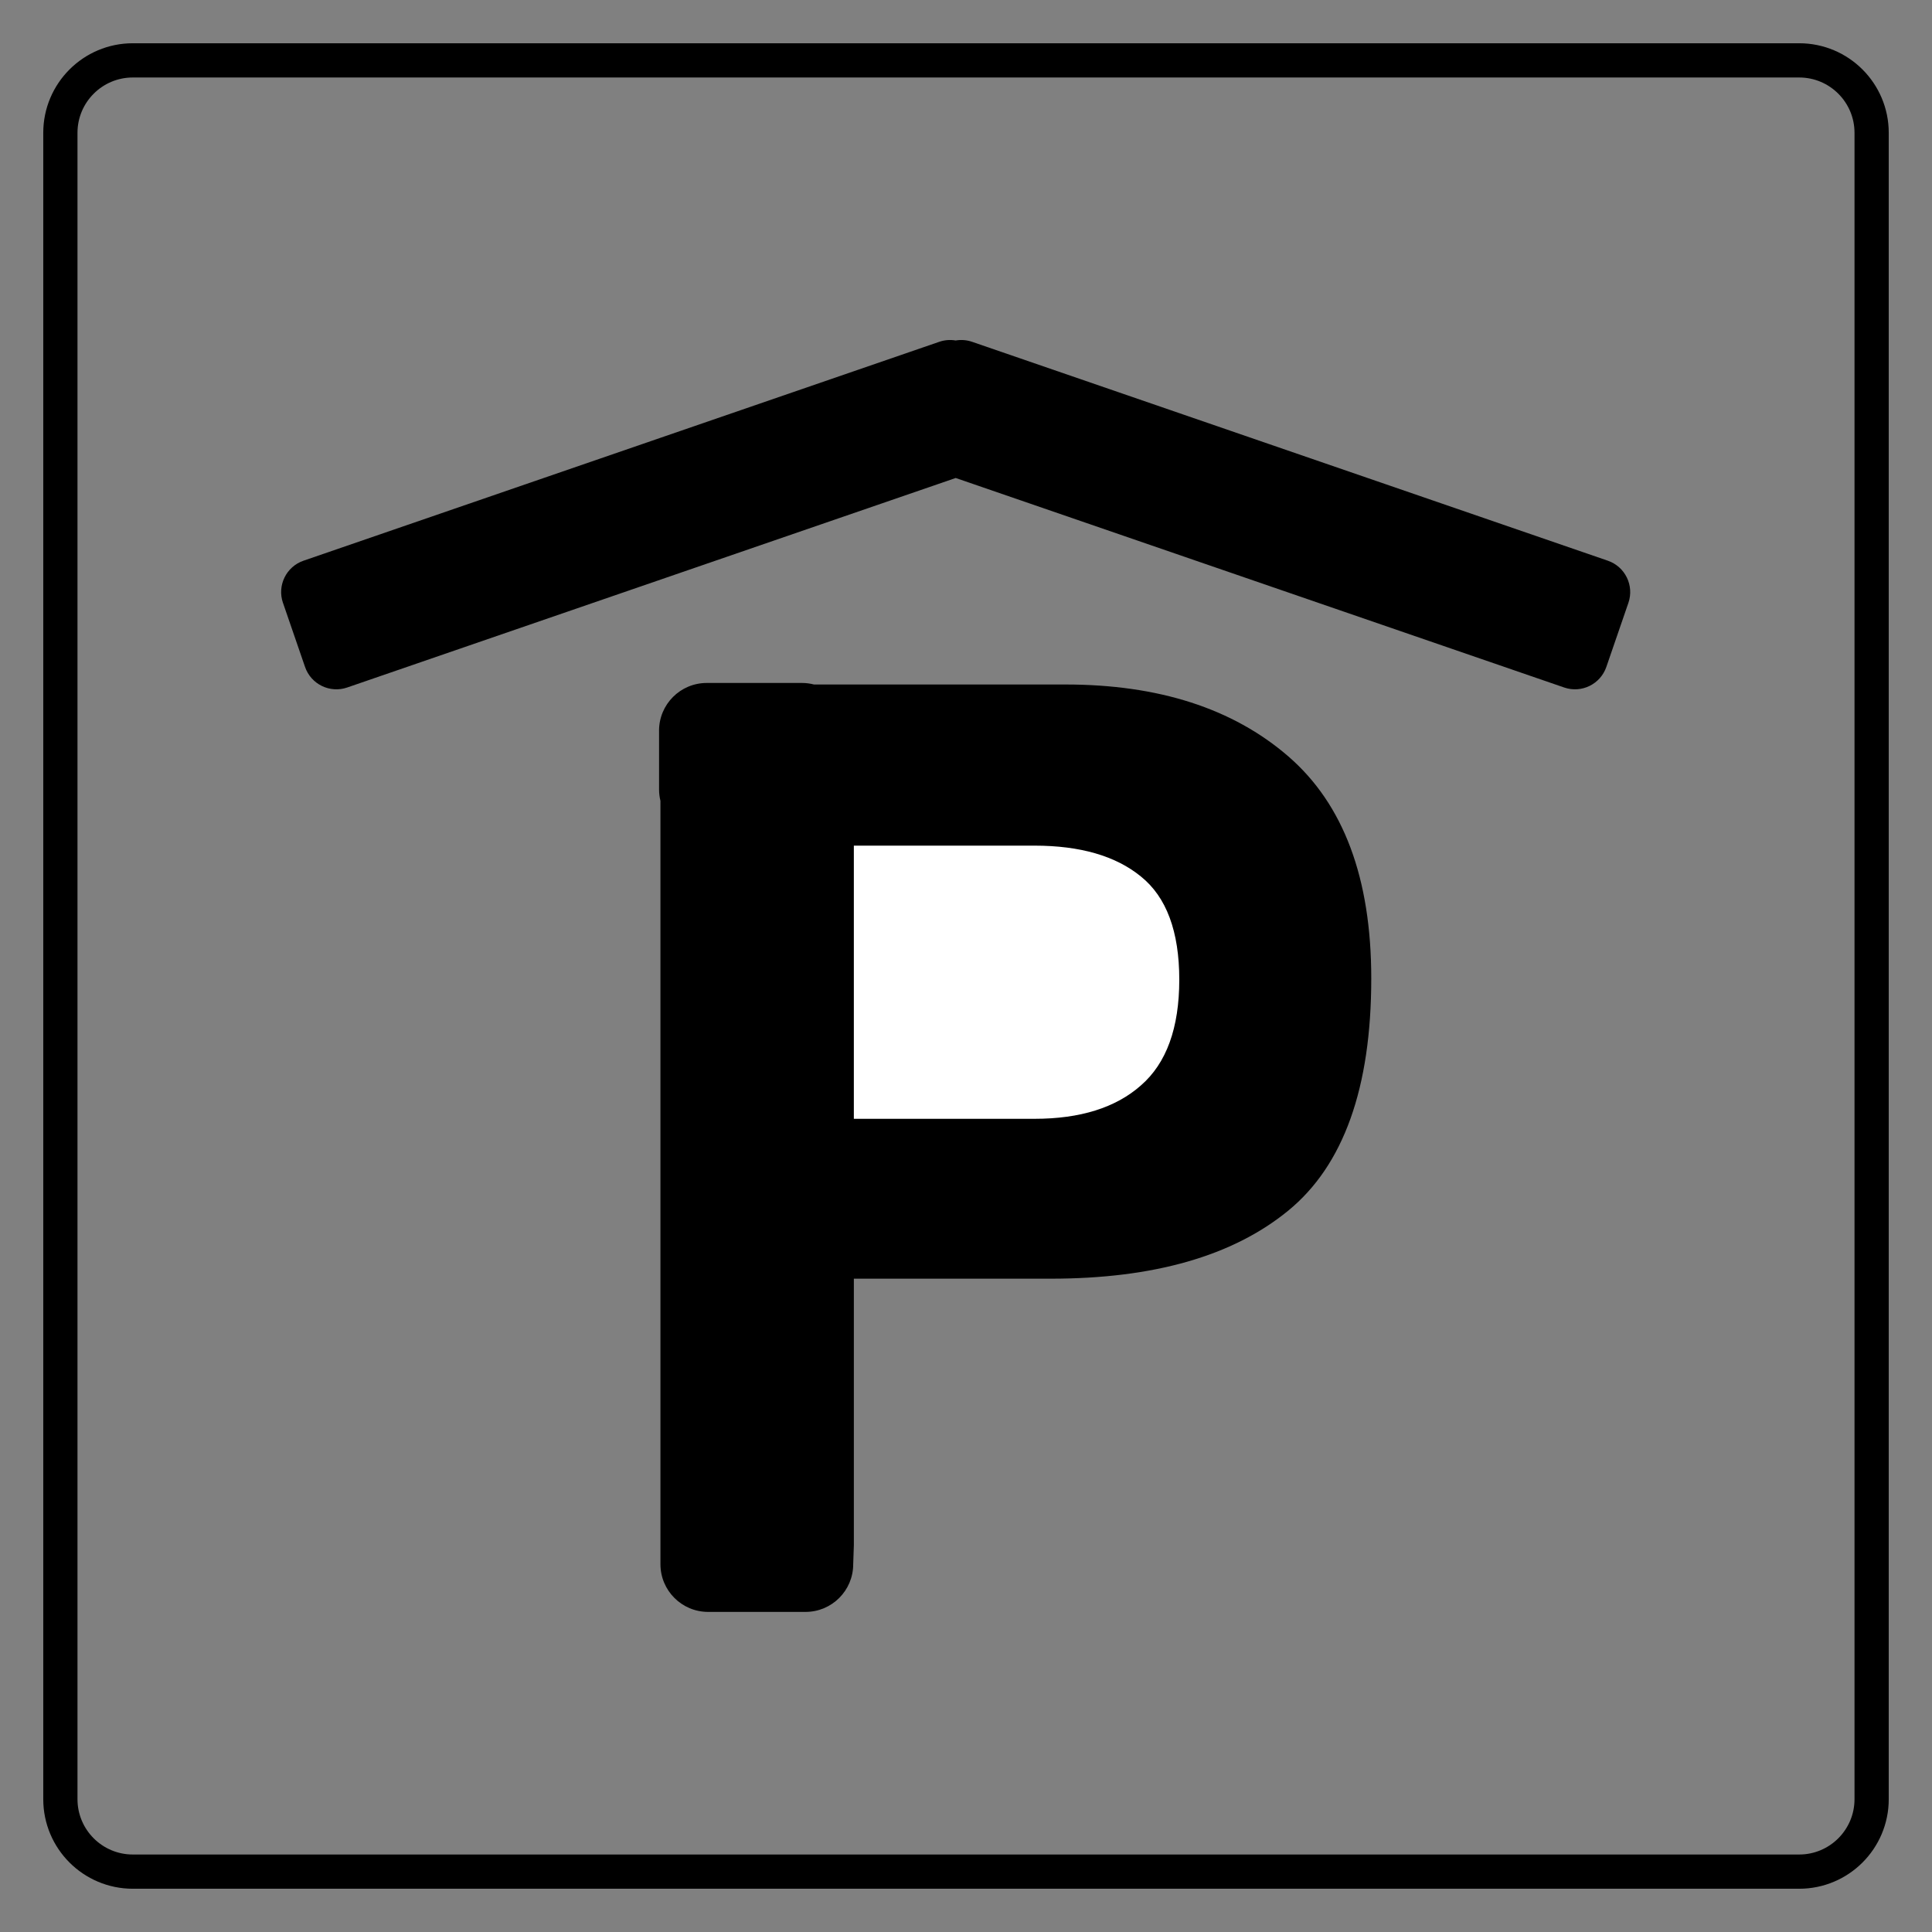
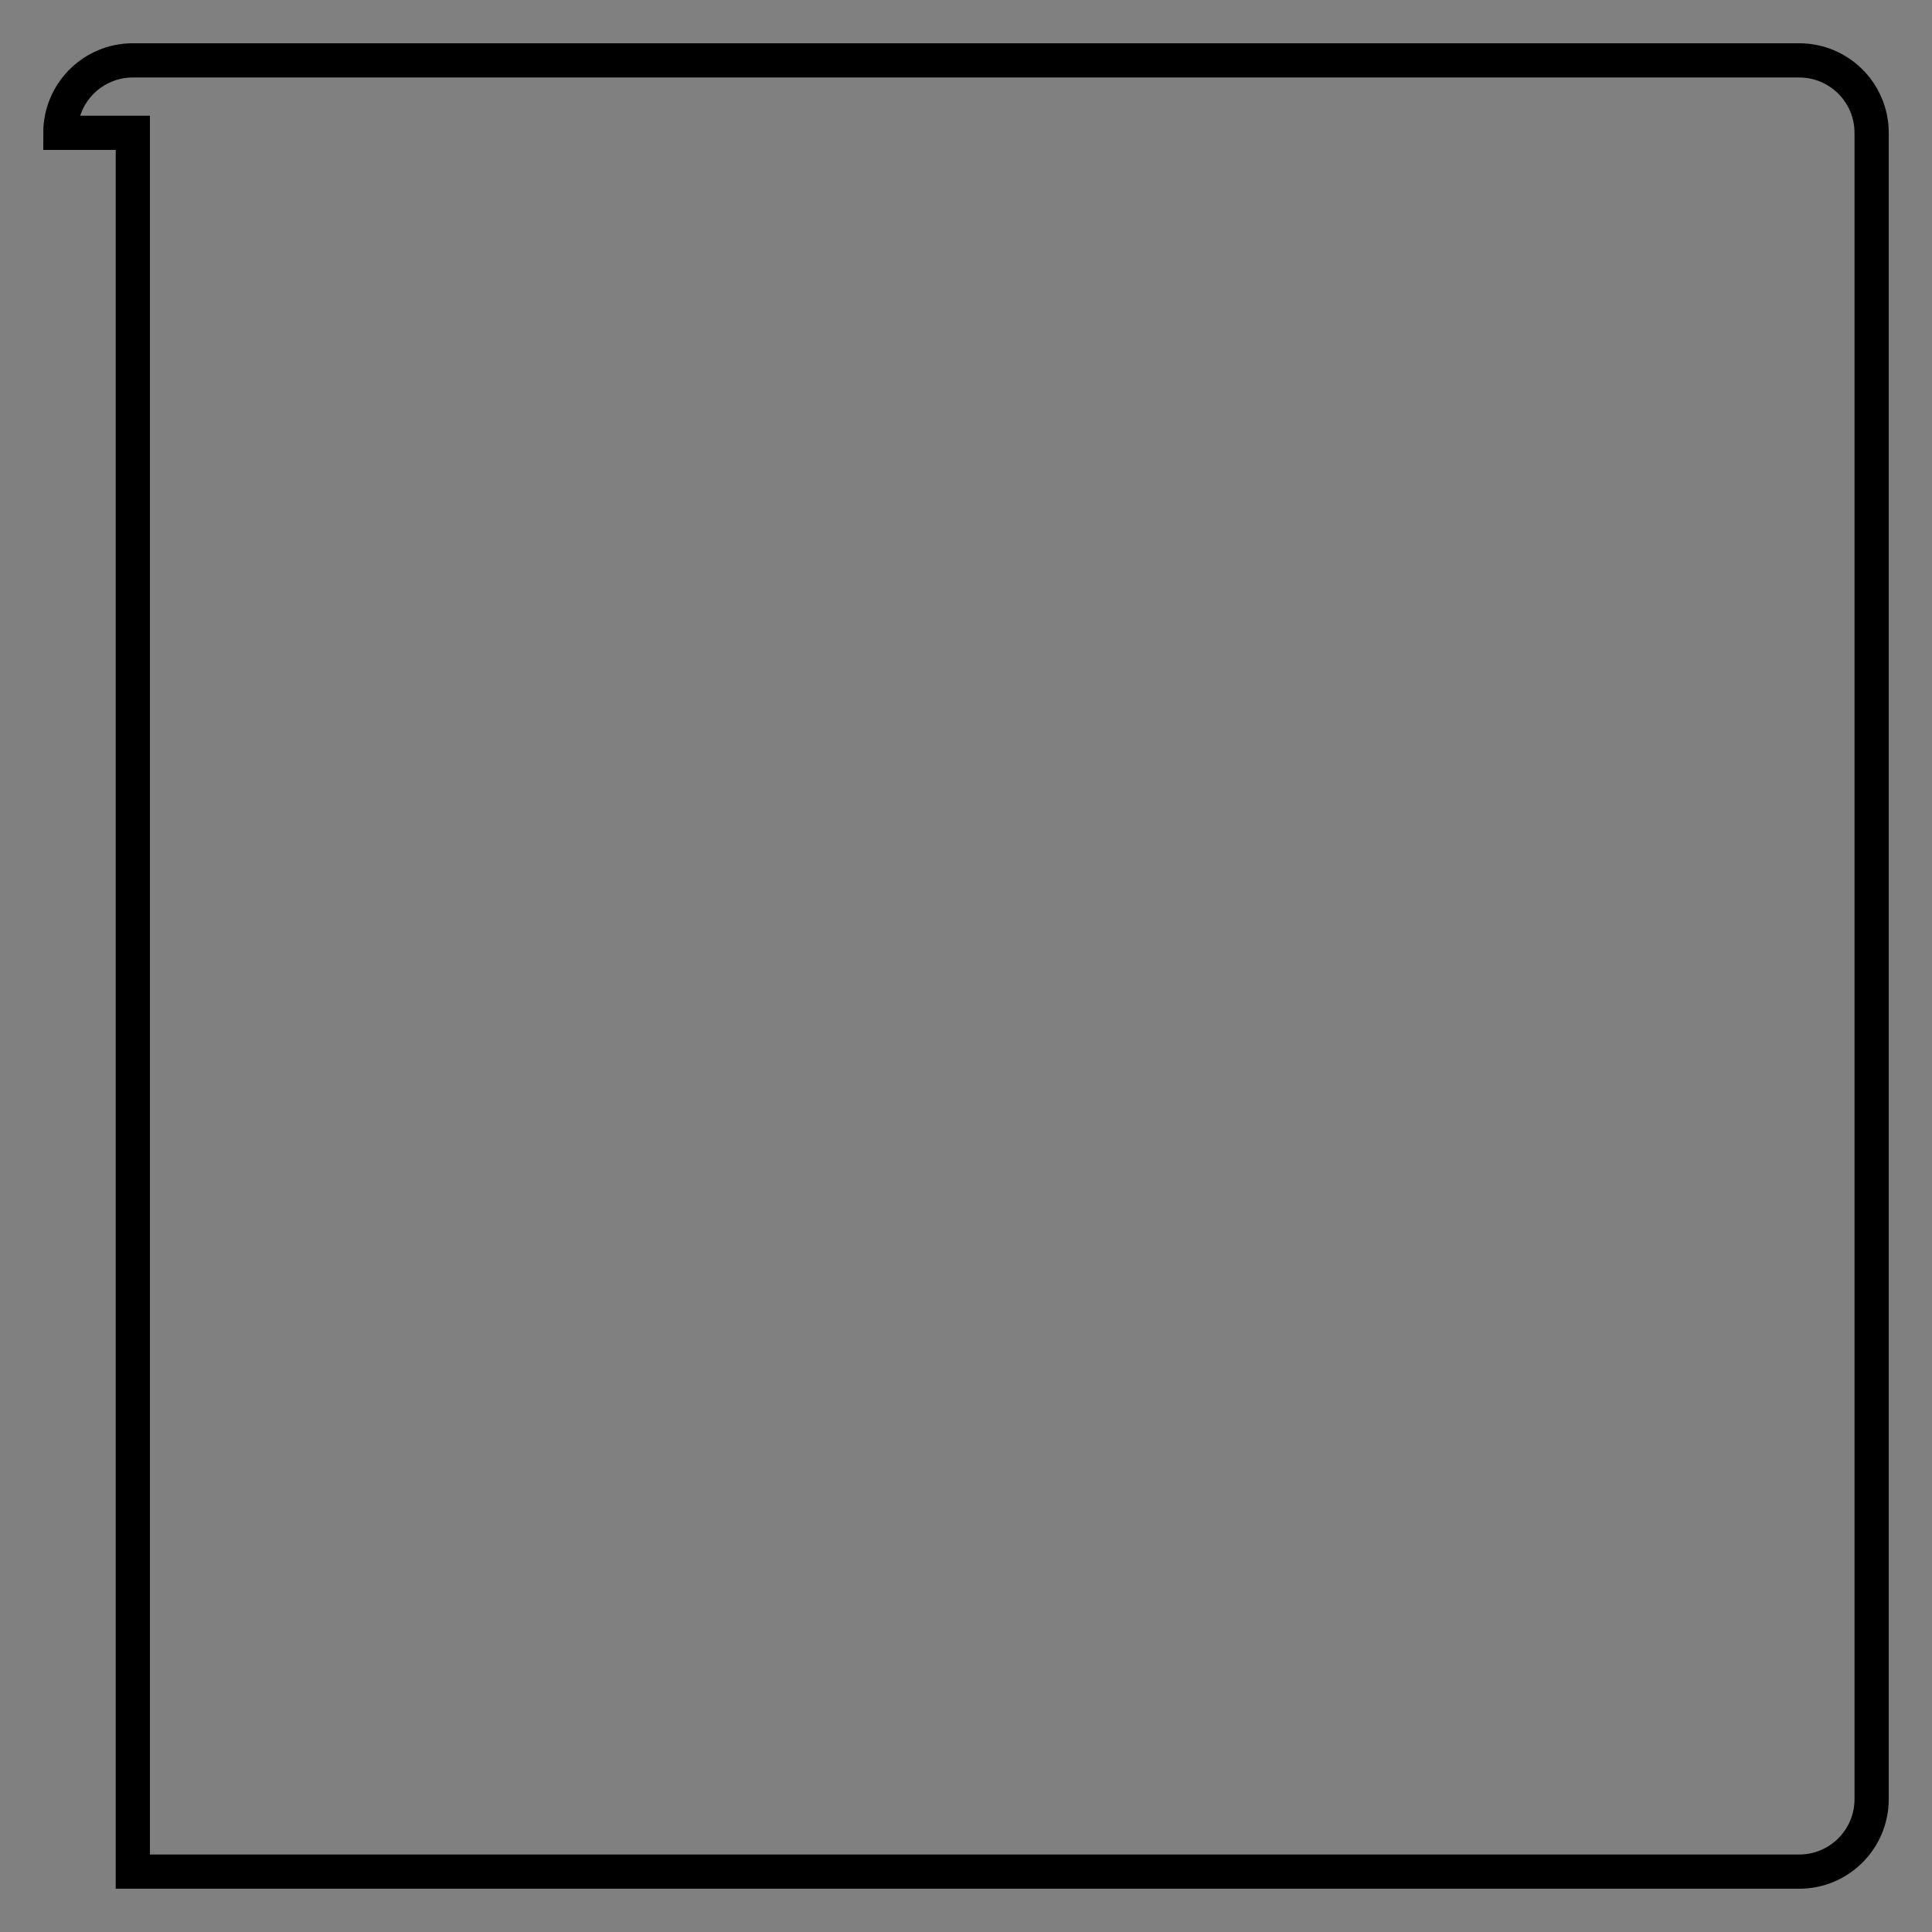
<svg xmlns="http://www.w3.org/2000/svg" id="Ebene_1" version="1.1" viewBox="0 0 160 160">
  <rect x="0" y="0" width="160" height="160" fill="#808080" stroke="none" />
  <defs>
    <style>
      .st0 {
        fill: none;
        stroke: #000;
        stroke-miterlimit: 3.864;
        stroke-width: 2.835px;
      }

      .st1 {
        fill: #fff;
      }
    </style>
  </defs>
-   <path class="st0" d="M5,11c0-3.314,2.686-6,6-6h138c3.314,0,6,2.686,6,6v138c0,3.314-2.686,6-6,6H11c-3.314,0-6-2.686-6-6V11h0Z" />
-   <path d="M54.58,60.509c0-2.181,1.768-3.949,3.949-3.949h7.883c.345,0,.679.044.998.127h20.818c7.715,0,13.866,1.981,18.453,5.942,4.587,3.962,6.881,10.097,6.881,18.401,0,9.07-2.294,15.482-6.881,19.235-4.587,3.753-11.139,5.63-19.652,5.63h-16.316v22.055l-.054,1.592c0,2.181-1.768,3.949-3.949,3.949h-8.066c-2.181,0-3.949-1.768-3.949-3.949v-63.22c-.074-.303-.114-.62-.114-.946v-4.868h0Z" />
-   <path class="st1" d="M94.483,72.586c-2.085-1.702-5.022-2.553-8.81-2.554h-14.961v22.623h14.961c3.787,0,6.723-.92,8.81-2.763,2.119-1.841,3.178-4.76,3.18-8.757,0-3.996-1.061-6.845-3.18-8.549h0Z" />
-   <path d="M23.433,49.926c-.494-1.434.268-2.997,1.703-3.491l52.647-18.127c.454-.156.92-.187,1.362-.11.442-.077.908-.046,1.362.11l52.647,18.127c1.434.494,2.197,2.057,1.703,3.491l-1.827,5.307c-.494,1.434-2.057,2.197-3.491,1.703l-50.393-17.351-50.393,17.351c-1.434.494-2.997-.268-3.491-1.703l-1.827-5.307h0Z" />
+   <path class="st0" d="M5,11c0-3.314,2.686-6,6-6h138c3.314,0,6,2.686,6,6v138c0,3.314-2.686,6-6,6H11V11h0Z" />
</svg>